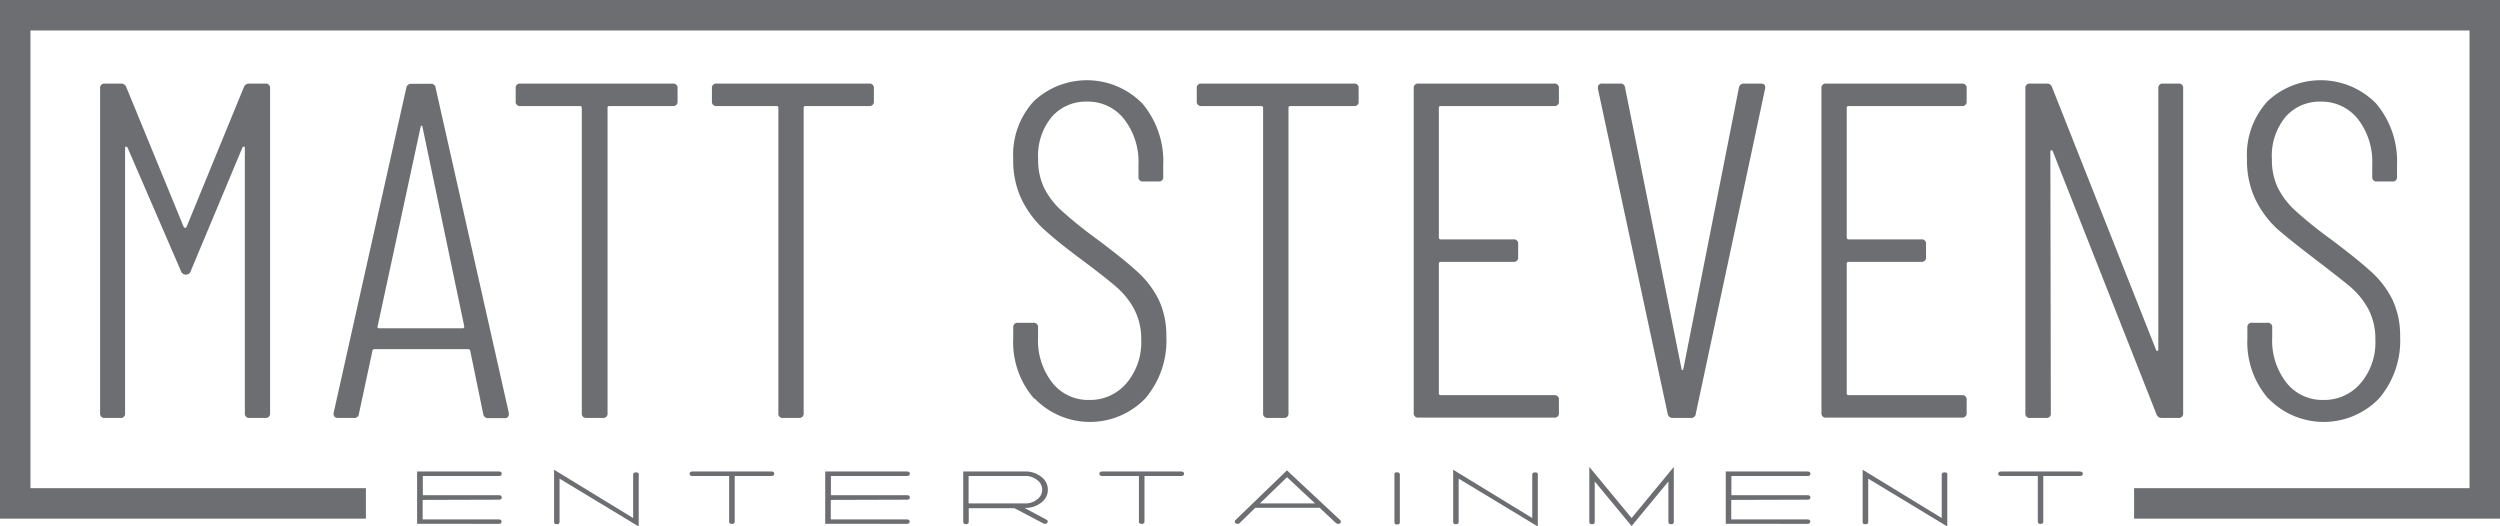
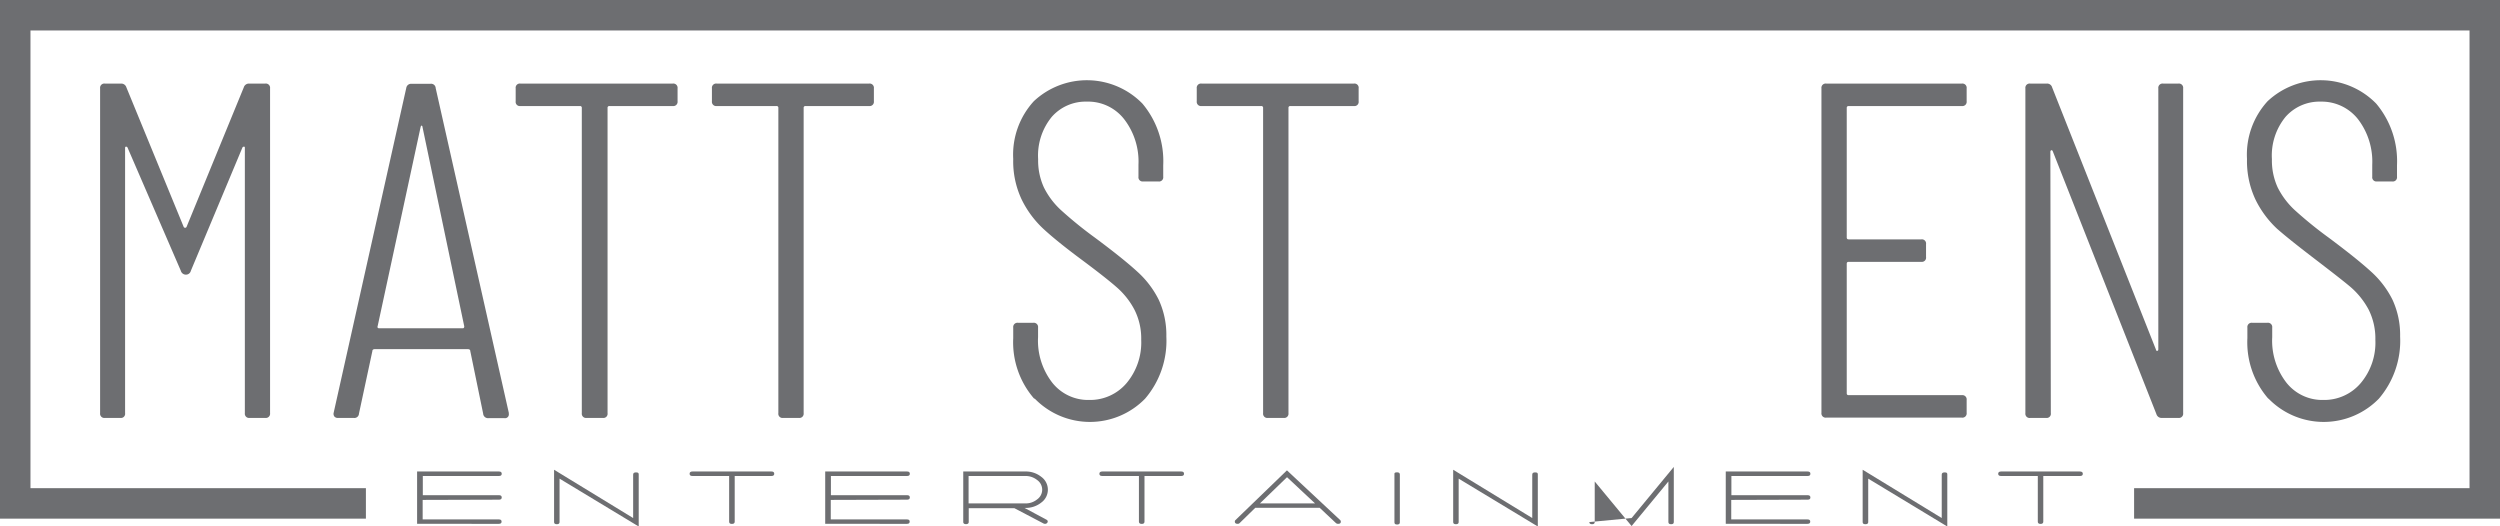
<svg xmlns="http://www.w3.org/2000/svg" viewBox="0 0 328.16 69.11">
  <g id="Layer_2" data-name="Layer 2">
    <g id="Layer_1-2" data-name="Layer 1">
      <path d="M13.14,54.23V11.6a.56.56,0,0,1,.63-.63H15.9a.7.7,0,0,1,.69.5l7.52,18.31a.21.21,0,0,0,.38,0L32,11.47a.7.7,0,0,1,.69-.5h2.13a.56.56,0,0,1,.63.63V54.23a.56.56,0,0,1-.63.63H32.77a.56.56,0,0,1-.63-.63V19.43c0-.12,0-.18-.13-.18a.22.22,0,0,0-.19.12L25.05,35.55a.65.65,0,0,1-.62.5.68.68,0,0,1-.69-.5l-7-16.18a.21.21,0,0,0-.19-.12c-.08,0-.13.06-.13.18v34.8a.55.55,0,0,1-.62.63H13.77A.56.56,0,0,1,13.14,54.23Z" style="fill:#6d6e71" />
      <path d="M63.42,54.29l-1.69-8.21a.22.22,0,0,0-.09-.19.43.43,0,0,0-.22-.06H49.19a.4.4,0,0,0-.22.06.22.22,0,0,0-.09.19l-1.76,8.21a.6.6,0,0,1-.69.57H44.36a.57.57,0,0,1-.47-.19.59.59,0,0,1-.09-.5l9.53-42.63A.64.64,0,0,1,54,11h2.5a.6.6,0,0,1,.69.57l9.6,42.63v.12a.5.5,0,0,1-.57.57H64.11A.64.64,0,0,1,63.42,54.29ZM49.57,43a.2.2,0,0,0,.18.09h11c.12,0,.19-.08.19-.25L55.46,16.68c0-.13-.08-.19-.13-.19s-.08.06-.12.19L49.57,42.82S49.52,42.91,49.57,43Z" style="fill:#6d6e71" />
      <path d="M88.94,11.6v1.69a.56.56,0,0,1-.63.63H80a.22.22,0,0,0-.25.25V54.23a.55.55,0,0,1-.62.63H77a.56.56,0,0,1-.63-.63V14.17a.22.22,0,0,0-.25-.25H68.31a.55.55,0,0,1-.62-.63V11.6a.55.55,0,0,1,.62-.63h20A.56.56,0,0,1,88.94,11.6Z" style="fill:#6d6e71" />
      <path d="M114.71,11.6v1.69a.56.56,0,0,1-.63.63h-8.34a.22.22,0,0,0-.25.25V54.23a.56.56,0,0,1-.63.63h-2.07a.55.55,0,0,1-.62-.63V14.17a.22.22,0,0,0-.25-.25H94.08a.56.56,0,0,1-.63-.63V11.6a.56.56,0,0,1,.63-.63h20A.56.56,0,0,1,114.71,11.6Z" style="fill:#6d6e71" />
      <path d="M135.74,52.32A11.27,11.27,0,0,1,133,44.39V43a.56.56,0,0,1,.63-.63h2a.56.56,0,0,1,.63.63v1.25a9,9,0,0,0,1.88,6,6,6,0,0,0,4.83,2.25,6.27,6.27,0,0,0,4.89-2.19,8.29,8.29,0,0,0,1.94-5.7,8.34,8.34,0,0,0-.91-4,10.17,10.17,0,0,0-2.35-2.94q-1.44-1.26-4.64-3.64t-4.95-4a13.08,13.08,0,0,1-2.85-3.86,11.74,11.74,0,0,1-1.1-5.3,10.38,10.38,0,0,1,2.7-7.58,10.19,10.19,0,0,1,14.26.31,11.74,11.74,0,0,1,2.73,8.09V23.2a.55.55,0,0,1-.63.62h-2a.55.55,0,0,1-.62-.62V21.63a9.11,9.11,0,0,0-1.89-6,6,6,0,0,0-4.89-2.29,5.91,5.91,0,0,0-4.6,2,8,8,0,0,0-1.79,5.55,8.51,8.51,0,0,0,.75,3.7,10.19,10.19,0,0,0,2.26,3,53.42,53.42,0,0,0,4.45,3.61q3.71,2.76,5.55,4.45a12.36,12.36,0,0,1,2.82,3.7,11,11,0,0,1,1,4.83,11.67,11.67,0,0,1-2.79,8.15,10.11,10.11,0,0,1-14.48,0Z" style="fill:#6d6e71" />
      <path d="M178.34,11.6v1.69a.55.55,0,0,1-.62.63h-8.34a.22.22,0,0,0-.25.25V54.23a.56.56,0,0,1-.63.63h-2.07a.56.56,0,0,1-.63-.63V14.17a.22.22,0,0,0-.25-.25h-7.83a.56.56,0,0,1-.63-.63V11.6a.56.56,0,0,1,.63-.63h20A.55.55,0,0,1,178.34,11.6Z" style="fill:#6d6e71" />
-       <path d="M204,13.92H189.13c-.17,0-.26.08-.26.25v17c0,.17.09.25.26.25h9.53a.55.55,0,0,1,.62.63v1.69a.55.55,0,0,1-.62.63h-9.53c-.17,0-.26.08-.26.25v17c0,.17.09.25.26.25H204a.56.56,0,0,1,.63.63v1.69a.56.56,0,0,1-.63.63h-17.8a.56.56,0,0,1-.63-.63V11.6a.56.56,0,0,1,.63-.63H204a.56.56,0,0,1,.63.63v1.69A.56.56,0,0,1,204,13.92Z" style="fill:#6d6e71" />
-       <path d="M218.9,54.29l-9.15-42.63v-.12a.5.5,0,0,1,.56-.57h2.33a.59.59,0,0,1,.68.57l7.4,36.86c0,.13.09.19.13.19s.08-.06.12-.19l7.28-36.86a.64.64,0,0,1,.69-.57h2.19c.46,0,.65.23.56.69L222.6,54.29a.6.6,0,0,1-.69.57h-2.32A.65.65,0,0,1,218.9,54.29Z" style="fill:#6d6e71" />
      <path d="M257.52,13.92H242.67c-.17,0-.26.08-.26.25v17c0,.17.09.25.26.25h9.53a.55.55,0,0,1,.62.63v1.69a.55.55,0,0,1-.62.63h-9.53c-.17,0-.26.08-.26.25v17c0,.17.09.25.26.25h14.85a.56.56,0,0,1,.63.63v1.69a.56.56,0,0,1-.63.63h-17.8a.56.56,0,0,1-.63-.63V11.6a.56.56,0,0,1,.63-.63h17.8a.56.56,0,0,1,.63.63v1.69A.56.56,0,0,1,257.52,13.92Z" style="fill:#6d6e71" />
      <path d="M265.86,54.23V11.6a.56.56,0,0,1,.63-.63h2.19a.68.68,0,0,1,.69.5L283,45.89c0,.13.1.18.19.16s.12-.09.12-.22V11.6a.56.56,0,0,1,.63-.63h2a.56.56,0,0,1,.63.63V54.23a.56.56,0,0,1-.63.63h-2.19a.7.7,0,0,1-.69-.5l-13.6-34.49c-.05-.12-.11-.17-.19-.15s-.13.09-.13.22l.06,34.29a.55.55,0,0,1-.62.63h-2.07A.56.56,0,0,1,265.86,54.23Z" style="fill:#6d6e71" />
      <path d="M297.74,52.32A11.27,11.27,0,0,1,295,44.39V43a.56.56,0,0,1,.63-.63h2a.56.56,0,0,1,.63.63v1.25a9,9,0,0,0,1.88,6,6,6,0,0,0,4.83,2.25,6.27,6.27,0,0,0,4.89-2.19,8.24,8.24,0,0,0,1.94-5.7,8.46,8.46,0,0,0-.9-4,10.37,10.37,0,0,0-2.36-2.94c-1-.84-2.5-2-4.64-3.64s-3.78-2.93-5-4a13.08,13.08,0,0,1-2.85-3.86,11.88,11.88,0,0,1-1.1-5.3,10.38,10.38,0,0,1,2.7-7.58,10.19,10.19,0,0,1,14.26.31,11.74,11.74,0,0,1,2.73,8.09V23.2a.55.55,0,0,1-.63.62h-2a.55.55,0,0,1-.62-.62V21.63a9.16,9.16,0,0,0-1.88-6,6.07,6.07,0,0,0-4.89-2.29,5.93,5.93,0,0,0-4.61,2,8,8,0,0,0-1.79,5.55,8.51,8.51,0,0,0,.75,3.7,10.37,10.37,0,0,0,2.26,3,53.42,53.42,0,0,0,4.45,3.61q3.7,2.76,5.55,4.45a12.36,12.36,0,0,1,2.82,3.7,11,11,0,0,1,1,4.83,11.67,11.67,0,0,1-2.79,8.15,10.11,10.11,0,0,1-14.48,0Z" style="fill:#6d6e71" />
      <path d="M55.48,65.62v2.56h10c.24,0,.36.09.36.29s-.12.29-.36.29H54.75V61.89H65.5q.36,0,.36.3c0,.19-.12.29-.36.29h-10V65h10q.36,0,.36.3c0,.19-.12.29-.36.29Z" style="fill:#6d6e71" />
      <path d="M83.84,62.25v6.86L73.45,62.83v5.7c0,.19-.12.28-.36.28s-.36-.09-.36-.28V61.66L83.11,68v-5.7c0-.2.12-.29.36-.29S83.84,62.05,83.84,62.25Z" style="fill:#6d6e71" />
      <path d="M101.63,62.19c0,.19-.12.29-.36.29H96.44v6c0,.19-.12.29-.37.29s-.36-.1-.36-.29v-6H90.88c-.24,0-.36-.1-.36-.29s.12-.3.36-.3h10.39Q101.63,61.89,101.63,62.19Z" style="fill:#6d6e71" />
      <path d="M109.05,65.62v2.56h10c.24,0,.36.09.36.29s-.12.29-.36.29H108.32V61.89h10.75q.36,0,.36.3c0,.19-.12.29-.36.29h-10V65h10q.36,0,.36.3c0,.19-.12.29-.36.29Z" style="fill:#6d6e71" />
      <path d="M137.53,68.47a.28.28,0,0,1-.07.16.35.35,0,0,1-.3.13.41.41,0,0,1-.19-.05l-3.81-2h-6v1.8c0,.19-.12.29-.36.29s-.36-.1-.36-.29V61.89h8.15a3.23,3.23,0,0,1,2.09.7,2.08,2.08,0,0,1,0,3.38,3.23,3.23,0,0,1-2.09.7h-.11l2.91,1.56A.26.26,0,0,1,137.53,68.47Zm-10.39-2.39h7.43a2.37,2.37,0,0,0,1.57-.53,1.55,1.55,0,0,0,0-2.54,2.42,2.42,0,0,0-1.57-.53h-7.43Z" style="fill:#6d6e71" />
      <path d="M155.42,62.19c0,.19-.12.29-.36.29h-4.83v6c0,.19-.12.29-.36.29s-.37-.1-.37-.29v-6h-4.82c-.25,0-.37-.1-.37-.29s.12-.3.37-.3h10.38Q155.42,61.89,155.42,62.19Z" style="fill:#6d6e71" />
      <path d="M176,68.48c0,.19-.12.28-.35.28a.43.43,0,0,1-.29-.1l-2.13-2h-8.46l-2.05,2a.34.34,0,0,1-.26.1c-.25,0-.37-.1-.37-.3a.24.24,0,0,1,.07-.18l6.77-6.54,7,6.54A.27.27,0,0,1,176,68.48Zm-3.38-2.4-3.68-3.44-3.56,3.44Z" style="fill:#6d6e71" />
      <path d="M183.39,62c.24,0,.36.09.36.29v6.28c0,.19-.12.28-.36.28s-.35-.09-.35-.28V62.25C183,62.05,183.15,62,183.39,62Z" style="fill:#6d6e71" />
      <path d="M201.86,62.25v6.86l-10.39-6.28v5.7c0,.19-.12.28-.36.28s-.36-.09-.36-.28V61.66L201.13,68v-5.7c0-.2.12-.29.36-.29S201.86,62.05,201.86,62.25Z" style="fill:#6d6e71" />
-       <path d="M219.71,61.29v7.24c0,.19-.11.28-.35.28s-.36-.09-.36-.28V63.2l-4.83,5.85-4.84-5.85v5.33c0,.19-.12.28-.35.28s-.36-.09-.36-.28V61.29L214.17,68Z" style="fill:#6d6e71" />
+       <path d="M219.71,61.29v7.24c0,.19-.11.28-.35.28s-.36-.09-.36-.28V63.2l-4.83,5.85-4.84-5.85v5.33c0,.19-.12.28-.35.28s-.36-.09-.36-.28L214.17,68Z" style="fill:#6d6e71" />
      <path d="M227.25,65.62v2.56h10c.25,0,.37.09.37.29s-.12.29-.37.29H226.53V61.89h10.74c.25,0,.37.1.37.3s-.12.29-.37.29h-10V65h10c.25,0,.37.1.37.3s-.12.29-.37.29Z" style="fill:#6d6e71" />
      <path d="M255.61,62.25v6.86l-10.38-6.28v5.7c0,.19-.12.28-.37.28s-.36-.09-.36-.28V61.66L254.88,68v-5.7c0-.2.13-.29.37-.29S255.61,62.05,255.61,62.25Z" style="fill:#6d6e71" />
      <path d="M273.4,62.19c0,.19-.12.29-.36.29h-4.83v6c0,.19-.12.29-.36.29s-.36-.1-.36-.29v-6h-4.83c-.24,0-.37-.1-.37-.29s.13-.3.37-.3H273Q273.4,61.89,273.4,62.19Z" style="fill:#6d6e71" />
      <polygon points="0 0 0 68.08 48.03 68.08 48.03 64.08 4 64.08 4 4 324.16 4 324.16 64.08 280.13 64.08 280.13 68.08 328.16 68.08 328.16 0 0 0" style="fill:#6d6e71" />
    </g>
  </g>
</svg>